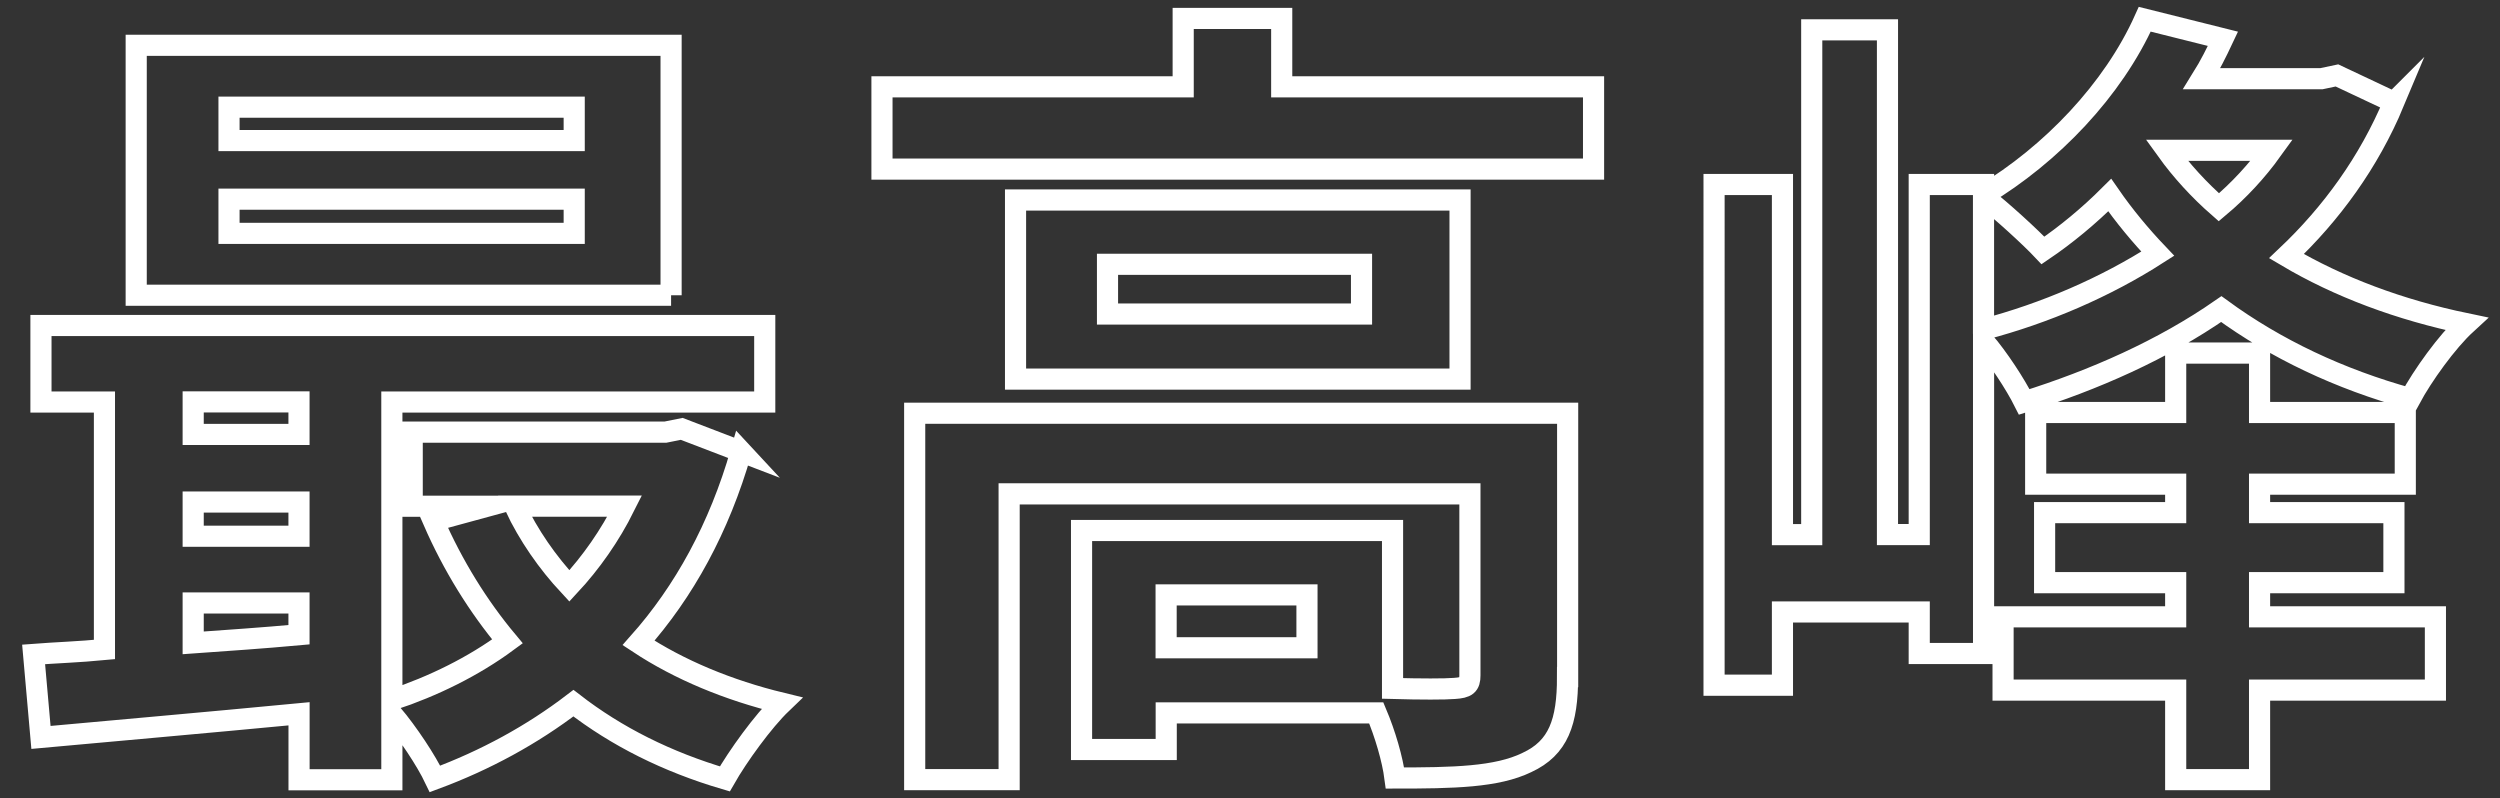
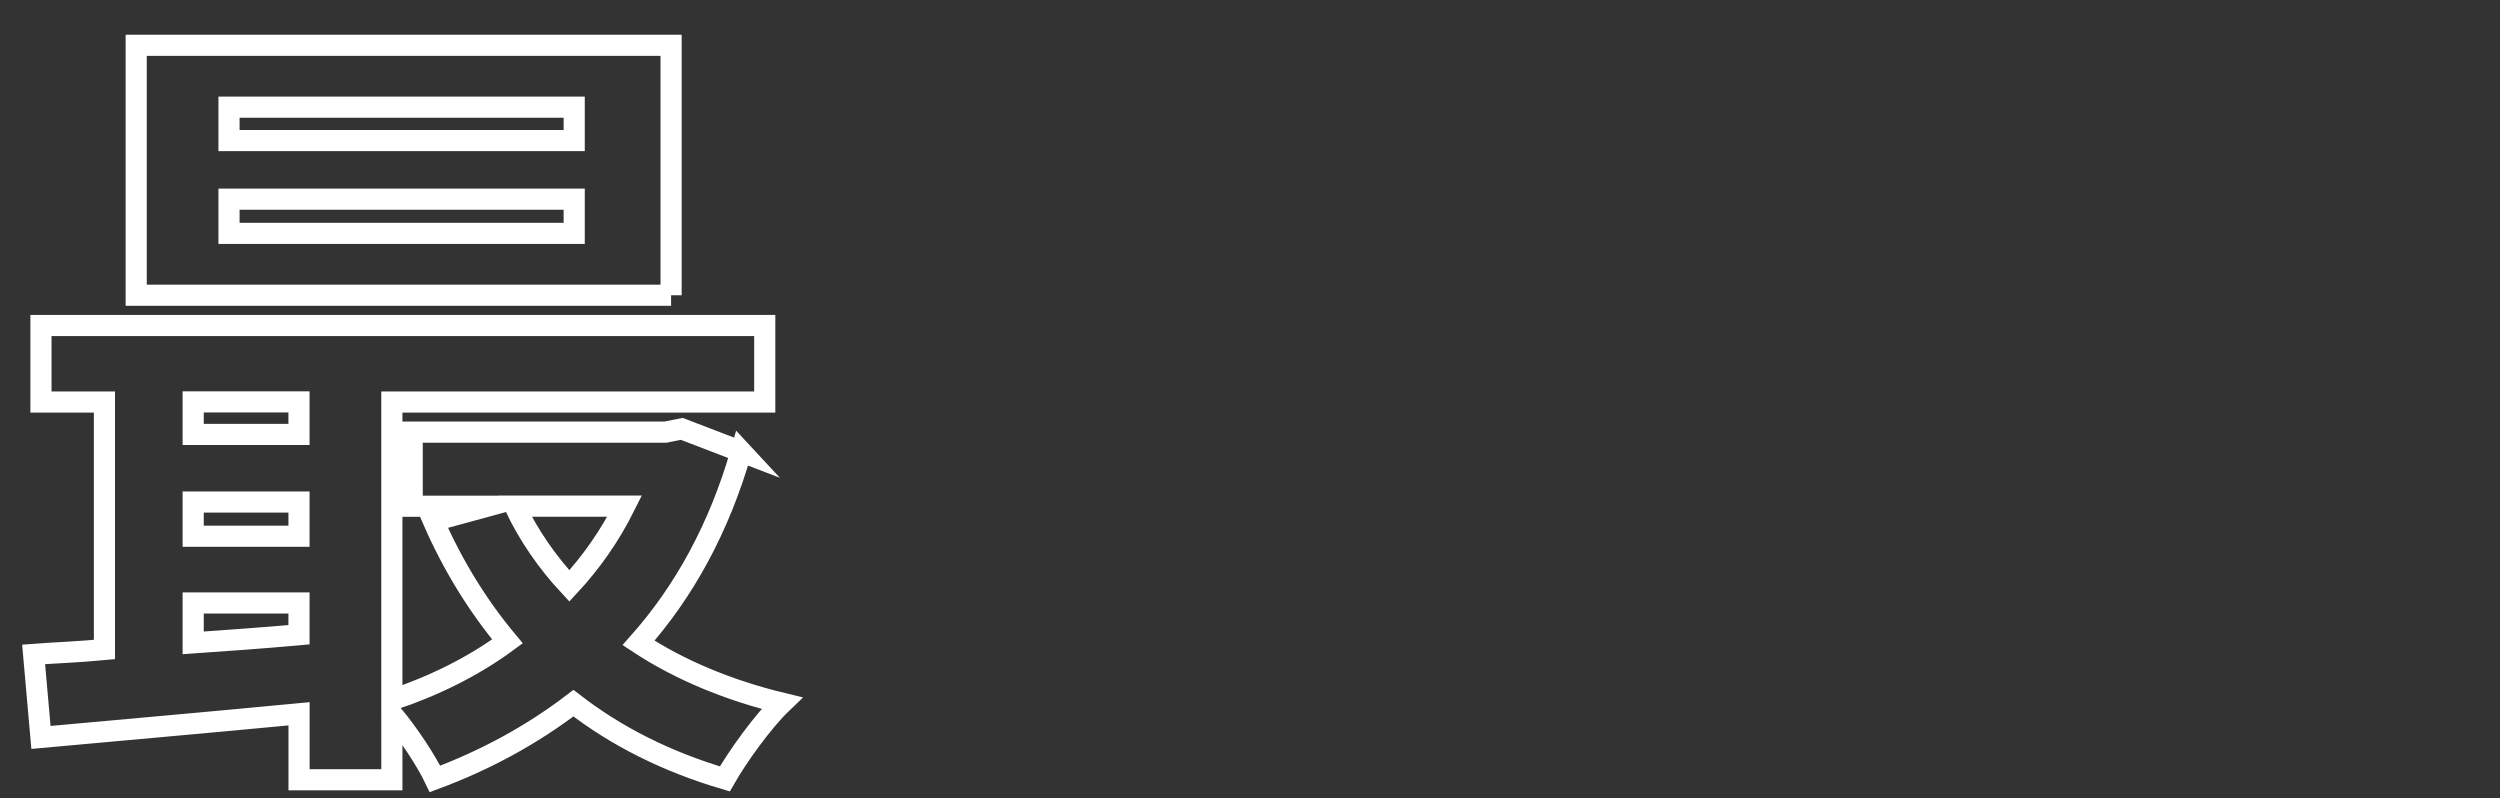
<svg xmlns="http://www.w3.org/2000/svg" id="_レイヤー_1" data-name="レイヤー_1" viewBox="0 0 473 151">
  <rect x="0" y="0" width="473" height="151" fill="#333333" stroke="none" />
  <defs>
    <style>
      .cls-1 {
        fill: none;
        stroke: #fff;
        stroke-miterlimit: 10;
        stroke-width: 4px;
      }
    </style>
  </defs>
  <path class="cls-1" d="M140.22,85.44c-4.16,14.48-10.78,26.49-19.41,36.2,7.7,5.08,16.94,8.93,27.11,11.4-3.54,3.39-8.32,10.01-10.78,14.33-10.94-3.23-20.49-8.01-28.65-14.33-7.86,6.01-16.64,10.78-26.19,14.33-1.69-3.54-5.08-8.63-8.16-12.32v12.48h-17.56v-12.48c-17.71,1.69-35.27,3.23-48.83,4.47l-1.39-15.71c4-.31,8.63-.46,13.4-.92v-46.83H7.75v-14.48h136.94v14.48h-70.55v56.38c7.86-2.62,15.4-6.32,21.87-11.09-5.54-6.62-10.32-14.33-14.02-22.8l10.17-2.77h-14.17v-14.02h47.91l3.08-.62,11.25,4.31ZM126.97,55.86H25.77V8.57h101.2v47.29ZM36.55,76.04v6.16h20.02v-6.16h-20.02ZM36.55,101.46h20.02v-6.47h-20.02v6.47ZM36.55,121.63c6.47-.46,13.25-.92,20.02-1.54v-6.01h-20.02v7.55ZM108.64,20.28H43.33v6.32h65.31v-6.32ZM108.64,37.68H43.33v6.47h65.31v-6.47ZM97.4,95.76c2.62,5.55,6.16,10.63,10.32,15.1,4.16-4.47,7.7-9.55,10.47-15.1h-20.79Z" />
-   <path class="cls-1" d="M301.5,16.43v15.56h-134.63v-15.56h56.99V3.49h18.64v12.94h59ZM296.58,128.1c0,8.47-1.7,13.4-7.7,16.17-5.7,2.77-13.86,2.93-24.95,2.93-.46-3.54-1.85-8.32-3.54-12.32h-39.74v6.93h-16.02v-41.44h58.84v29.88c5.24.15,10.01.15,11.71,0,2.31-.15,2.93-.62,2.93-2.46v-34.35h-87.18v54.07h-17.87v-69.32h123.54v49.91ZM276.24,37.84v33.89h-84.1v-33.89h84.1ZM257.6,50.01h-48.06v9.4h48.06v-9.4ZM247.28,112.55h-26.65v10.01h26.65v-10.01Z" />
-   <path class="cls-1" d="M452.93,19.35c-4.77,11.4-11.86,21.1-20.33,29.11,9.86,5.85,21.41,10.17,34.04,12.79-3.7,3.39-8.32,9.86-10.63,14.17-13.4-3.7-25.42-9.4-35.74-16.94-11.09,7.7-24.03,13.4-37.28,17.56-1.7-3.39-4.93-8.32-7.7-11.55v59.15h-12.17v-7.86h-25.88v13.86h-12.94V34.91h12.94v66.24h5.54V5.64h14.33v95.5h6.01V34.91h12.17v2c12.79-7.7,24.49-19.87,30.5-33.27l14.79,3.7c-1.23,2.62-2.46,5.08-4,7.55h22.64l2.93-.62,10.78,5.08ZM375.29,62.33c11.71-3.08,23.11-8.01,32.96-14.33-3.23-3.39-6.32-7.09-9.09-11.09-4.01,4-8.32,7.55-12.63,10.47-2.31-2.46-7.86-7.55-11.25-10.17v25.11ZM427.51,116.71h33.27v13.86h-33.27v16.94h-15.87v-16.94h-32.66v-13.86h32.66v-6.47h-24.8v-13.25h24.8v-5.39h-26.49v-13.56h26.49v-11.24h15.87v11.24h27.57v13.56h-27.57v5.39h25.42v13.25h-25.42v6.47ZM409.95,28.44c2.77,3.85,6.16,7.55,9.86,10.78,3.85-3.23,7.24-6.93,10.01-10.78h-19.87Z" />
</svg>